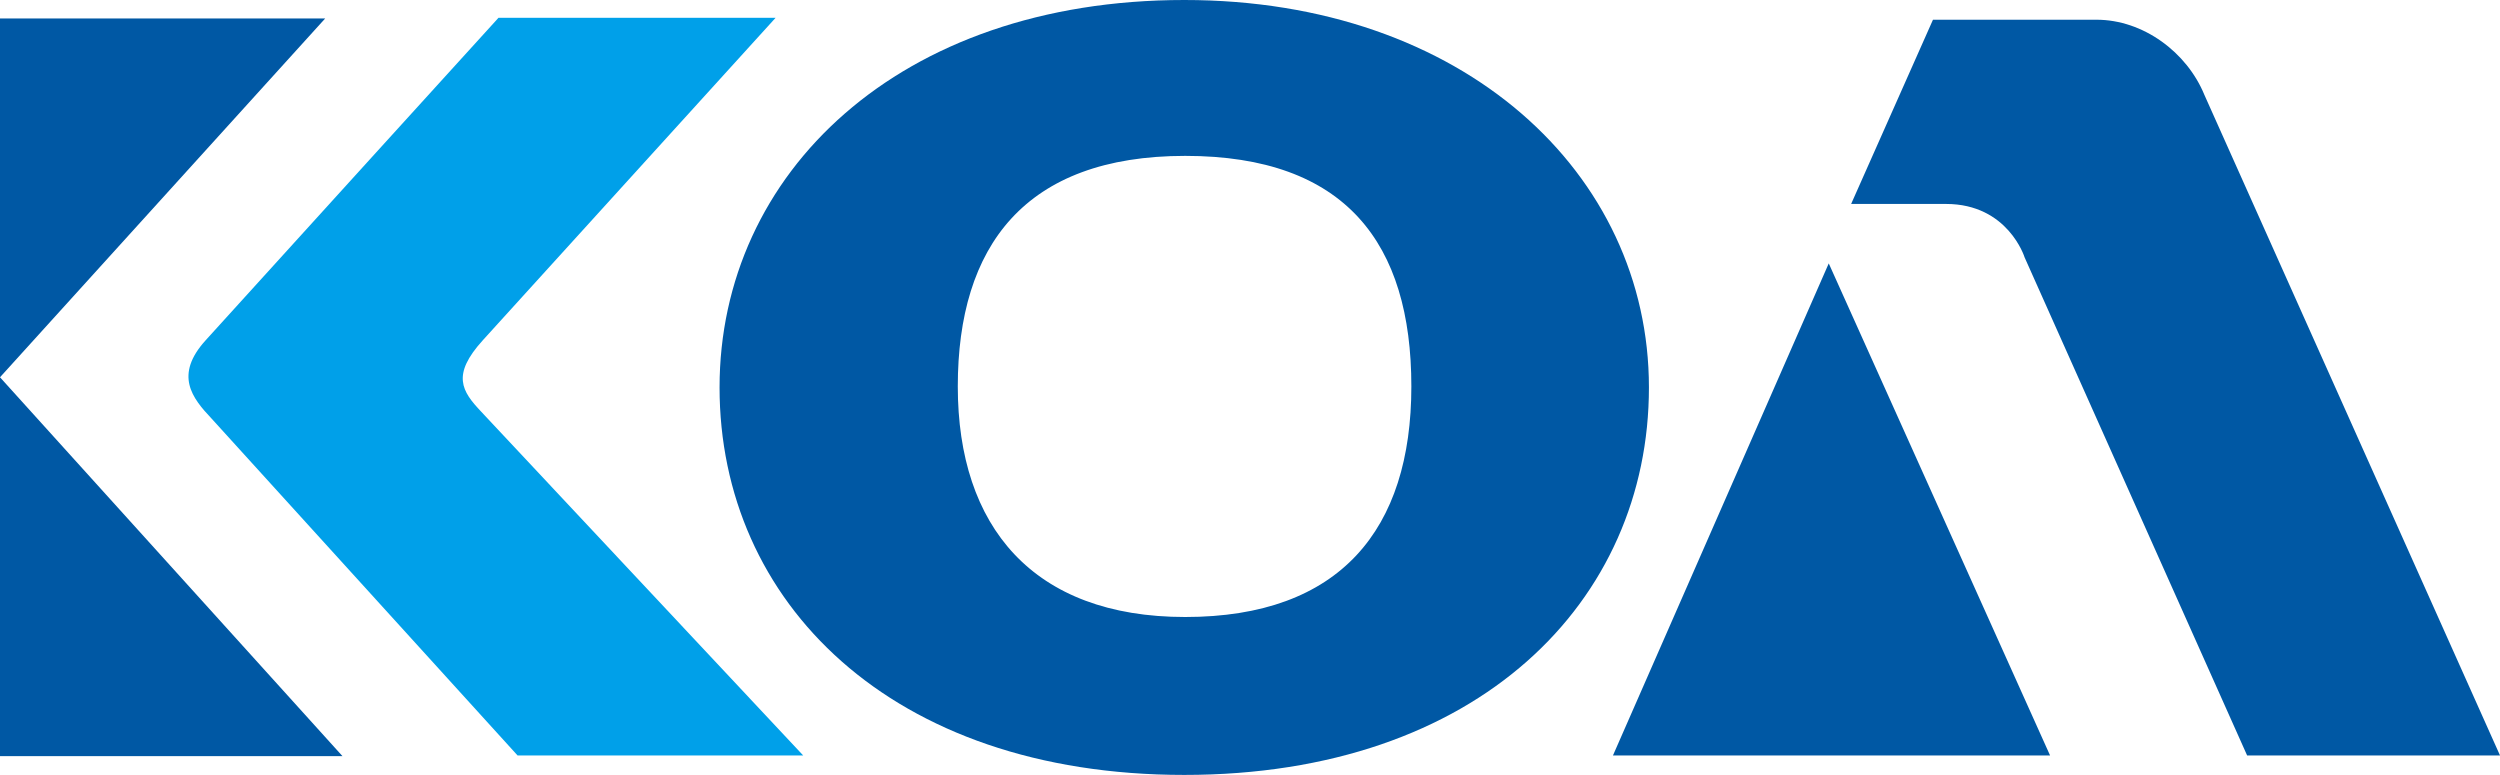
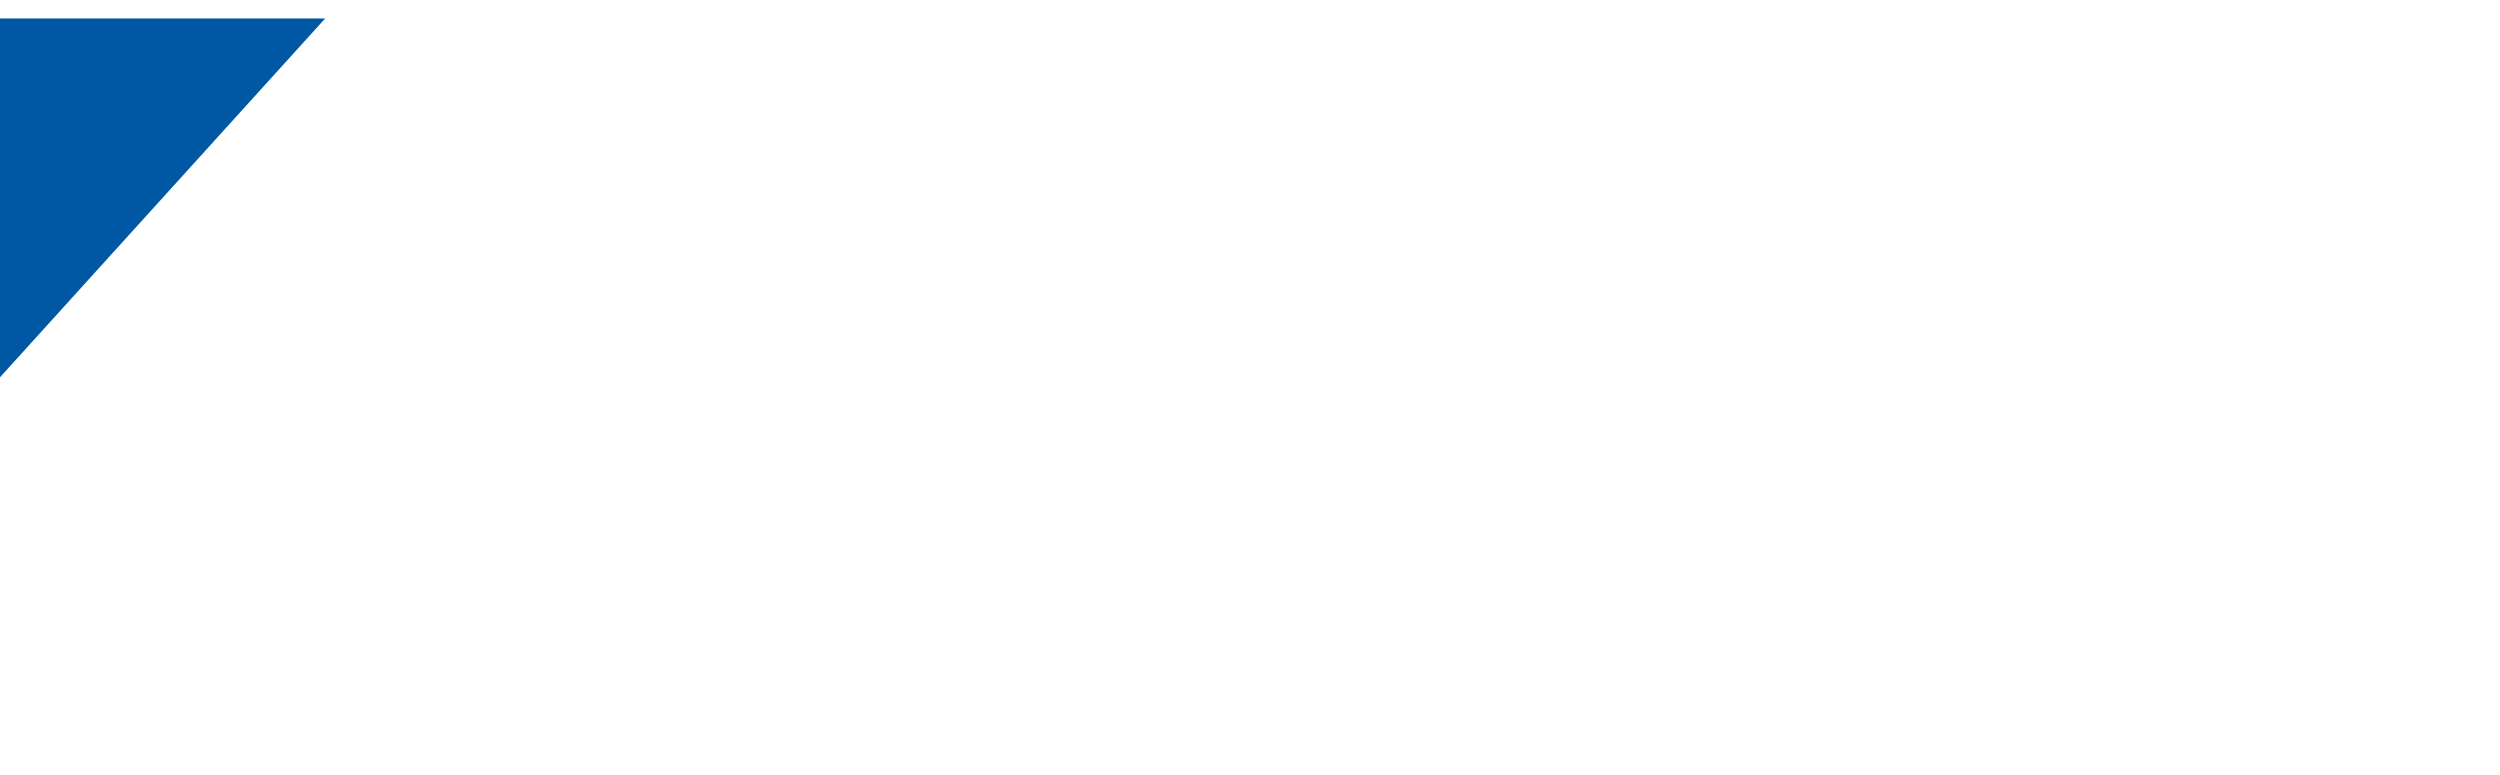
<svg xmlns="http://www.w3.org/2000/svg" id="_レイヤー_2" data-name="レイヤー 2" viewBox="0 0 1031.88 319.85">
  <defs>
    <style>
      .cls-1 {
        fill: #0058a4;
      }

      .cls-2 {
        fill: #00a0e9;
      }
    </style>
  </defs>
  <g id="_レイヤー_1-2" data-name="レイヤー 1">
    <g>
      <g>
        <polygon class="cls-1" points="0 7.62 0 155.72 134.22 7.62 0 7.62" />
-         <polygon class="cls-1" points="0 312.1 0 155.72 141.36 312.1 0 312.1" />
-         <path class="cls-2" d="m331.52,311.82l-132.85-141.84c-8.11-8.55-12.4-15.2.64-29.57C215.58,122.44,320.12,7.36,320.12,7.36h-114.38s-104.59,115.08-120.82,133.05c-13.06,14.37-5.7,23.8,2.41,32.36l126.3,139.05h117.87Z" />
      </g>
-       <path class="cls-1" d="m488.82,0c-117.83,0-191.82,71.62-191.82,159.92s70.47,159.93,191.82,159.93,191.78-71.62,191.78-159.93S604.17,0,488.82,0Zm.38,254.67c-62.87,0-93.87-37.34-93.87-95.17s27.58-95.16,93.87-95.16,93.34,36.14,93.34,95.16-29.4,95.17-93.34,95.17Z" />
      <g>
-         <polygon class="cls-1" points="665.75 311.82 754.82 108.72 846.17 311.82 665.75 311.82" />
-         <path class="cls-1" d="m764.06,84.18l33.78-76.04h67.48c19.35,0,37.36,13.48,44.54,31.01l122.03,272.68h-104.38l-91.86-205.62s-6.81-22.03-32.44-22.03h-39.15Z" />
-       </g>
+         </g>
    </g>
  </g>
</svg>